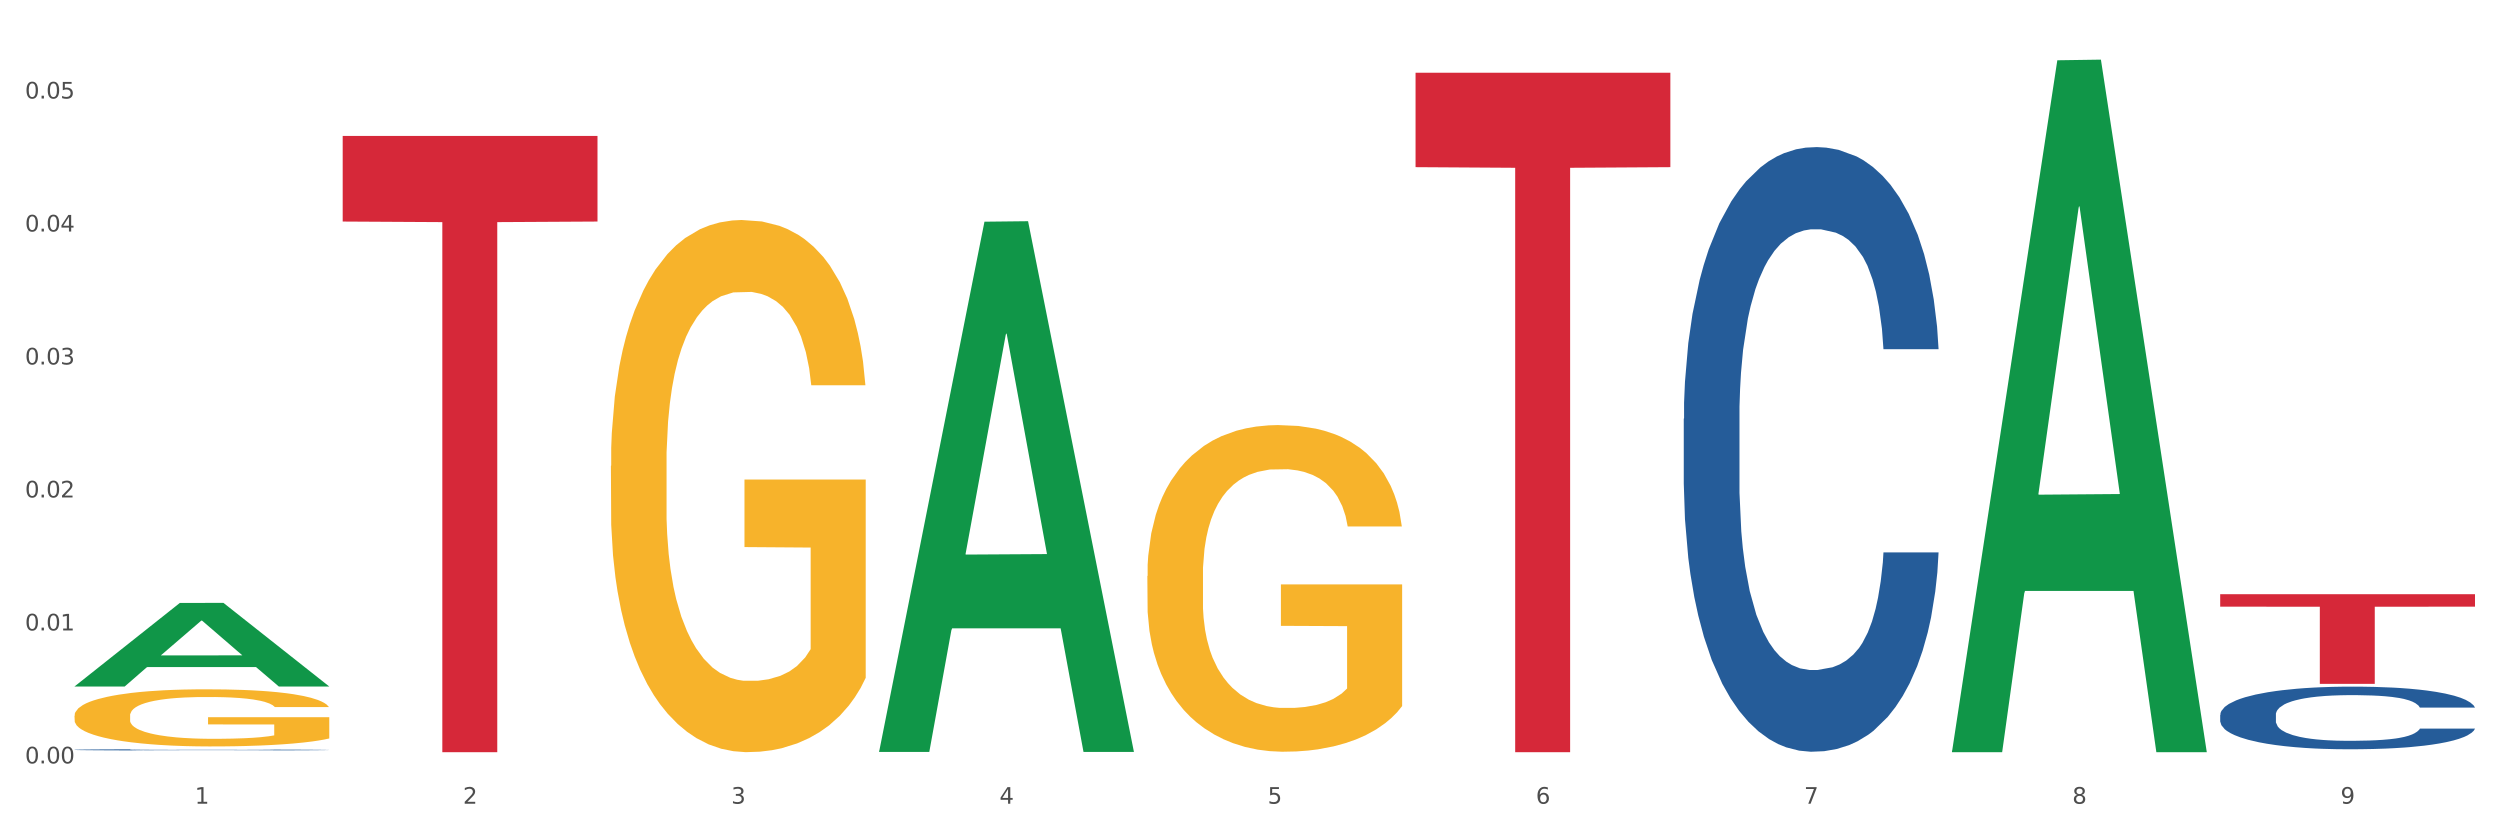
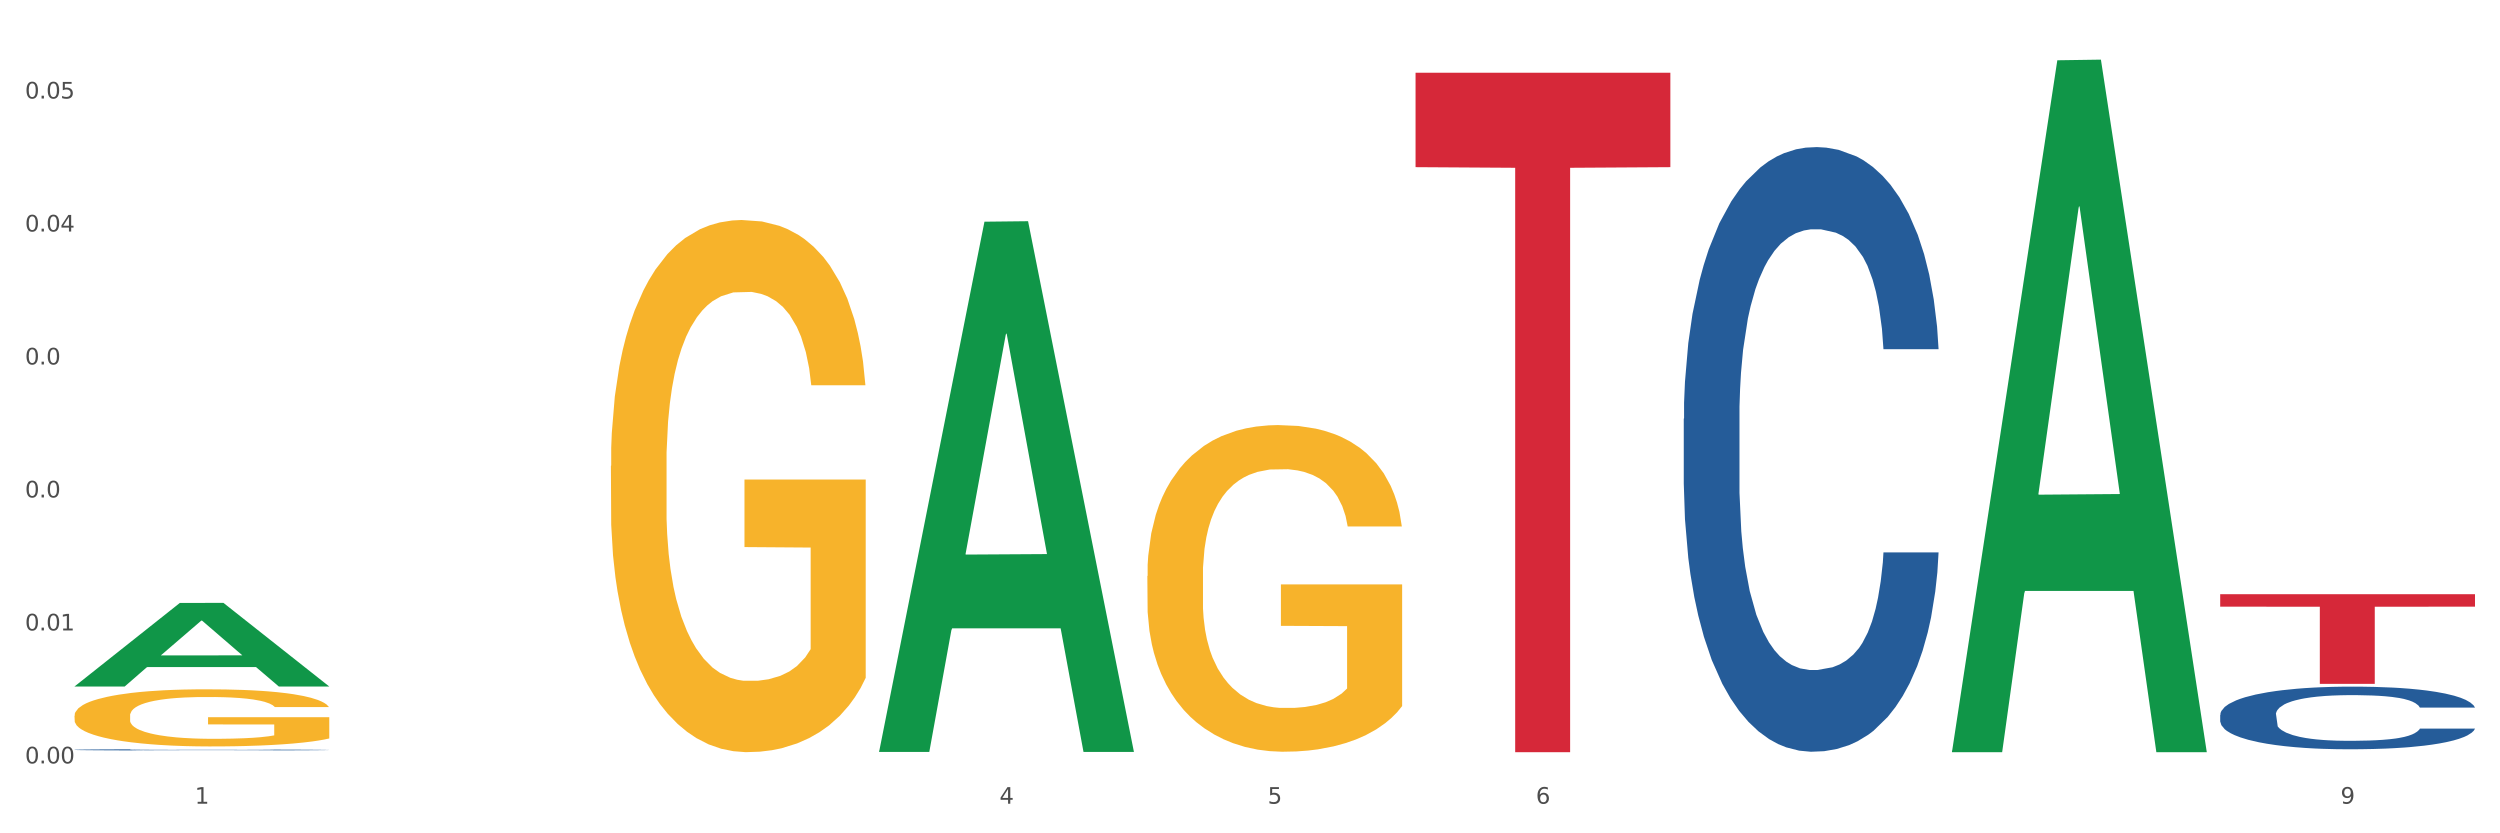
<svg xmlns="http://www.w3.org/2000/svg" xmlns:xlink="http://www.w3.org/1999/xlink" width="1080pt" height="360pt" viewBox="0 0 1080 360" version="1.1">
  <rect x="0" y="0" width="1080" height="360" fill="#333333" stroke="none" />
  <defs>
    <style type="text/css">*{stroke-linejoin: round; stroke-linecap: butt}</style>
  </defs>
  <g id="figure_1">
    <g id="patch_1">
      <path d="M 0 360  L 1080 360  L 1080 0  L 0 0  z " style="fill: #ffffff; stroke: #ffffff; stroke-linejoin: miter" />
    </g>
    <g id="axes_1">
      <g id="matplotlib.axis_1">
        <g id="xtick_1">
          <g id="text_1">
            <g style="fill: #4d4d4d" transform="translate(84.159 347.204) scale(0.096 -0.096)">
              <defs>
                <path id="DejaVuSans-31" d="M 794 531  L 1825 531  L 1825 4091  L 703 3866  L 703 4441  L 1819 4666  L 2450 4666  L 2450 531  L 3481 531  L 3481 0  L 794 0  L 794 531  z " transform="scale(0.016)" />
              </defs>
              <use xlink:href="#DejaVuSans-31" />
            </g>
          </g>
        </g>
        <g id="xtick_2">
          <g id="text_2">
            <g style="fill: #4d4d4d" transform="translate(200.027 347.204) scale(0.096 -0.096)">
              <defs>
-                 <path id="DejaVuSans-32" d="M 1228 531  L 3431 531  L 3431 0  L 469 0  L 469 531  Q 828 903 1448 1529  Q 2069 2156 2228 2338  Q 2531 2678 2651 2914  Q 2772 3150 2772 3378  Q 2772 3750 2511 3984  Q 2250 4219 1831 4219  Q 1534 4219 1204 4116  Q 875 4013 500 3803  L 500 4441  Q 881 4594 1212 4672  Q 1544 4750 1819 4750  Q 2544 4750 2975 4387  Q 3406 4025 3406 3419  Q 3406 3131 3298 2873  Q 3191 2616 2906 2266  Q 2828 2175 2409 1742  Q 1991 1309 1228 531  z " transform="scale(0.016)" />
-               </defs>
+                 </defs>
              <use xlink:href="#DejaVuSans-32" />
            </g>
          </g>
        </g>
        <g id="xtick_3">
          <g id="text_3">
            <g style="fill: #4d4d4d" transform="translate(315.896 347.204) scale(0.096 -0.096)">
              <defs>
-                 <path id="DejaVuSans-33" d="M 2597 2516  Q 3050 2419 3304 2112  Q 3559 1806 3559 1356  Q 3559 666 3084 287  Q 2609 -91 1734 -91  Q 1441 -91 1130 -33  Q 819 25 488 141  L 488 750  Q 750 597 1062 519  Q 1375 441 1716 441  Q 2309 441 2620 675  Q 2931 909 2931 1356  Q 2931 1769 2642 2001  Q 2353 2234 1838 2234  L 1294 2234  L 1294 2753  L 1863 2753  Q 2328 2753 2575 2939  Q 2822 3125 2822 3475  Q 2822 3834 2567 4026  Q 2313 4219 1838 4219  Q 1578 4219 1281 4162  Q 984 4106 628 3988  L 628 4550  Q 988 4650 1302 4700  Q 1616 4750 1894 4750  Q 2613 4750 3031 4423  Q 3450 4097 3450 3541  Q 3450 3153 3228 2886  Q 3006 2619 2597 2516  z " transform="scale(0.016)" />
-               </defs>
+                 </defs>
              <use xlink:href="#DejaVuSans-33" />
            </g>
          </g>
        </g>
        <g id="xtick_4">
          <g id="text_4">
            <g style="fill: #4d4d4d" transform="translate(431.765 347.204) scale(0.096 -0.096)">
              <defs>
                <path id="DejaVuSans-34" d="M 2419 4116  L 825 1625  L 2419 1625  L 2419 4116  z M 2253 4666  L 3047 4666  L 3047 1625  L 3713 1625  L 3713 1100  L 3047 1100  L 3047 0  L 2419 0  L 2419 1100  L 313 1100  L 313 1709  L 2253 4666  z " transform="scale(0.016)" />
              </defs>
              <use xlink:href="#DejaVuSans-34" />
            </g>
          </g>
        </g>
        <g id="xtick_5">
          <g id="text_5">
            <g style="fill: #4d4d4d" transform="translate(547.634 347.204) scale(0.096 -0.096)">
              <defs>
                <path id="DejaVuSans-35" d="M 691 4666  L 3169 4666  L 3169 4134  L 1269 4134  L 1269 2991  Q 1406 3038 1543 3061  Q 1681 3084 1819 3084  Q 2600 3084 3056 2656  Q 3513 2228 3513 1497  Q 3513 744 3044 326  Q 2575 -91 1722 -91  Q 1428 -91 1123 -41  Q 819 9 494 109  L 494 744  Q 775 591 1075 516  Q 1375 441 1709 441  Q 2250 441 2565 725  Q 2881 1009 2881 1497  Q 2881 1984 2565 2268  Q 2250 2553 1709 2553  Q 1456 2553 1204 2497  Q 953 2441 691 2322  L 691 4666  z " transform="scale(0.016)" />
              </defs>
              <use xlink:href="#DejaVuSans-35" />
            </g>
          </g>
        </g>
        <g id="xtick_6">
          <g id="text_6">
            <g style="fill: #4d4d4d" transform="translate(663.502 347.204) scale(0.096 -0.096)">
              <defs>
                <path id="DejaVuSans-36" d="M 2113 2584  Q 1688 2584 1439 2293  Q 1191 2003 1191 1497  Q 1191 994 1439 701  Q 1688 409 2113 409  Q 2538 409 2786 701  Q 3034 994 3034 1497  Q 3034 2003 2786 2293  Q 2538 2584 2113 2584  z M 3366 4563  L 3366 3988  Q 3128 4100 2886 4159  Q 2644 4219 2406 4219  Q 1781 4219 1451 3797  Q 1122 3375 1075 2522  Q 1259 2794 1537 2939  Q 1816 3084 2150 3084  Q 2853 3084 3261 2657  Q 3669 2231 3669 1497  Q 3669 778 3244 343  Q 2819 -91 2113 -91  Q 1303 -91 875 529  Q 447 1150 447 2328  Q 447 3434 972 4092  Q 1497 4750 2381 4750  Q 2619 4750 2861 4703  Q 3103 4656 3366 4563  z " transform="scale(0.016)" />
              </defs>
              <use xlink:href="#DejaVuSans-36" />
            </g>
          </g>
        </g>
        <g id="xtick_7">
          <g id="text_7">
            <g style="fill: #4d4d4d" transform="translate(779.371 347.204) scale(0.096 -0.096)">
              <defs>
-                 <path id="DejaVuSans-37" d="M 525 4666  L 3525 4666  L 3525 4397  L 1831 0  L 1172 0  L 2766 4134  L 525 4134  L 525 4666  z " transform="scale(0.016)" />
-               </defs>
+                 </defs>
              <use xlink:href="#DejaVuSans-37" />
            </g>
          </g>
        </g>
        <g id="xtick_8">
          <g id="text_8">
            <g style="fill: #4d4d4d" transform="translate(895.24 347.204) scale(0.096 -0.096)">
              <defs>
-                 <path id="DejaVuSans-38" d="M 2034 2216  Q 1584 2216 1326 1975  Q 1069 1734 1069 1313  Q 1069 891 1326 650  Q 1584 409 2034 409  Q 2484 409 2743 651  Q 3003 894 3003 1313  Q 3003 1734 2745 1975  Q 2488 2216 2034 2216  z M 1403 2484  Q 997 2584 770 2862  Q 544 3141 544 3541  Q 544 4100 942 4425  Q 1341 4750 2034 4750  Q 2731 4750 3128 4425  Q 3525 4100 3525 3541  Q 3525 3141 3298 2862  Q 3072 2584 2669 2484  Q 3125 2378 3379 2068  Q 3634 1759 3634 1313  Q 3634 634 3220 271  Q 2806 -91 2034 -91  Q 1263 -91 848 271  Q 434 634 434 1313  Q 434 1759 690 2068  Q 947 2378 1403 2484  z M 1172 3481  Q 1172 3119 1398 2916  Q 1625 2713 2034 2713  Q 2441 2713 2670 2916  Q 2900 3119 2900 3481  Q 2900 3844 2670 4047  Q 2441 4250 2034 4250  Q 1625 4250 1398 4047  Q 1172 3844 1172 3481  z " transform="scale(0.016)" />
-               </defs>
+                 </defs>
              <use xlink:href="#DejaVuSans-38" />
            </g>
          </g>
        </g>
        <g id="xtick_9">
          <g id="text_9">
            <g style="fill: #4d4d4d" transform="translate(1011.108 347.204) scale(0.096 -0.096)">
              <defs>
                <path id="DejaVuSans-39" d="M 703 97  L 703 672  Q 941 559 1184 500  Q 1428 441 1663 441  Q 2288 441 2617 861  Q 2947 1281 2994 2138  Q 2813 1869 2534 1725  Q 2256 1581 1919 1581  Q 1219 1581 811 2004  Q 403 2428 403 3163  Q 403 3881 828 4315  Q 1253 4750 1959 4750  Q 2769 4750 3195 4129  Q 3622 3509 3622 2328  Q 3622 1225 3098 567  Q 2575 -91 1691 -91  Q 1453 -91 1209 -44  Q 966 3 703 97  z M 1959 2075  Q 2384 2075 2632 2365  Q 2881 2656 2881 3163  Q 2881 3666 2632 3958  Q 2384 4250 1959 4250  Q 1534 4250 1286 3958  Q 1038 3666 1038 3163  Q 1038 2656 1286 2365  Q 1534 2075 1959 2075  z " transform="scale(0.016)" />
              </defs>
              <use xlink:href="#DejaVuSans-39" />
            </g>
          </g>
        </g>
        <g id="xtick_10" />
        <g id="xtick_11" />
        <g id="xtick_12" />
        <g id="xtick_13" />
        <g id="xtick_14" />
        <g id="xtick_15" />
        <g id="xtick_16" />
        <g id="xtick_17" />
      </g>
      <g id="matplotlib.axis_2">
        <g id="ytick_1">
          <g id="text_10">
            <g style="fill: #4d4d4d" transform="translate(10.8 329.798) scale(0.096 -0.096)">
              <defs>
                <path id="DejaVuSans-30" d="M 2034 4250  Q 1547 4250 1301 3770  Q 1056 3291 1056 2328  Q 1056 1369 1301 889  Q 1547 409 2034 409  Q 2525 409 2770 889  Q 3016 1369 3016 2328  Q 3016 3291 2770 3770  Q 2525 4250 2034 4250  z M 2034 4750  Q 2819 4750 3233 4129  Q 3647 3509 3647 2328  Q 3647 1150 3233 529  Q 2819 -91 2034 -91  Q 1250 -91 836 529  Q 422 1150 422 2328  Q 422 3509 836 4129  Q 1250 4750 2034 4750  z " transform="scale(0.016)" />
                <path id="DejaVuSans-2e" d="M 684 794  L 1344 794  L 1344 0  L 684 0  L 684 794  z " transform="scale(0.016)" />
              </defs>
              <use xlink:href="#DejaVuSans-30" />
              <use xlink:href="#DejaVuSans-2e" transform="translate(63.623 0)" />
              <use xlink:href="#DejaVuSans-30" transform="translate(95.41 0)" />
              <use xlink:href="#DejaVuSans-30" transform="translate(159.033 0)" />
            </g>
          </g>
        </g>
        <g id="ytick_2">
          <g id="text_11">
            <g style="fill: #4d4d4d" transform="translate(10.8 272.351) scale(0.096 -0.096)">
              <use xlink:href="#DejaVuSans-30" />
              <use xlink:href="#DejaVuSans-2e" transform="translate(63.623 0)" />
              <use xlink:href="#DejaVuSans-30" transform="translate(95.41 0)" />
              <use xlink:href="#DejaVuSans-31" transform="translate(159.033 0)" />
            </g>
          </g>
        </g>
        <g id="ytick_3">
          <g id="text_12">
            <g style="fill: #4d4d4d" transform="translate(10.8 214.904) scale(0.096 -0.096)">
              <use xlink:href="#DejaVuSans-30" />
              <use xlink:href="#DejaVuSans-2e" transform="translate(63.623 0)" />
              <use xlink:href="#DejaVuSans-30" transform="translate(95.41 0)" />
              <use xlink:href="#DejaVuSans-32" transform="translate(159.033 0)" />
            </g>
          </g>
        </g>
        <g id="ytick_4">
          <g id="text_13">
            <g style="fill: #4d4d4d" transform="translate(10.8 157.457) scale(0.096 -0.096)">
              <use xlink:href="#DejaVuSans-30" />
              <use xlink:href="#DejaVuSans-2e" transform="translate(63.623 0)" />
              <use xlink:href="#DejaVuSans-30" transform="translate(95.41 0)" />
              <use xlink:href="#DejaVuSans-33" transform="translate(159.033 0)" />
            </g>
          </g>
        </g>
        <g id="ytick_5">
          <g id="text_14">
            <g style="fill: #4d4d4d" transform="translate(10.8 100.01) scale(0.096 -0.096)">
              <use xlink:href="#DejaVuSans-30" />
              <use xlink:href="#DejaVuSans-2e" transform="translate(63.623 0)" />
              <use xlink:href="#DejaVuSans-30" transform="translate(95.41 0)" />
              <use xlink:href="#DejaVuSans-34" transform="translate(159.033 0)" />
            </g>
          </g>
        </g>
        <g id="ytick_6">
          <g id="text_15">
            <g style="fill: #4d4d4d" transform="translate(10.8 42.563) scale(0.096 -0.096)">
              <use xlink:href="#DejaVuSans-30" />
              <use xlink:href="#DejaVuSans-2e" transform="translate(63.623 0)" />
              <use xlink:href="#DejaVuSans-30" transform="translate(95.41 0)" />
              <use xlink:href="#DejaVuSans-35" transform="translate(159.033 0)" />
            </g>
          </g>
        </g>
        <g id="ytick_7" />
        <g id="ytick_8" />
        <g id="ytick_9" />
        <g id="ytick_10" />
        <g id="ytick_11" />
      </g>
      <g id="PolyCollection_1">
        <path d="M 32.175 296.513  L 32.288 296.479  L 77.68 260.472  L 96.518 260.438  L 142.25 296.581  L 120.462 296.581  L 110.589 288.164  L 63.722 288.164  L 63.382 288.3  L 53.85 296.581  L 32.175 296.581  L 32.175 296.513  L 69.623 283.142  L 104.689 283.108  L 87.326 268.142  L 87.099 268.074  L 86.872 268.176  L 69.51 283.108  L 69.623 283.142  L 32.175 296.513  z " clip-path="url(#p7f1cf978dc)" style="fill: #109648" />
-         <path d="M 959.125 308.786  L 959.255 308.761  L 959.255 308.069  L 959.645 307.13  L 961.076 305.4  L 962.898 304.09  L 966.021 302.557  L 967.712 301.915  L 969.924 301.198  L 974.478 300.037  L 979.683 299.048  L 983.326 298.504  L 986.058 298.158  L 992.173 297.54  L 995.686 297.268  L 999.33 297.046  L 1002.452 296.898  L 1007.657 296.725  L 1011.82 296.651  L 1016.635 296.626  L 1020.668 296.651  L 1026.003 296.749  L 1033.809 297.046  L 1036.802 297.219  L 1040.835 297.516  L 1044.999 297.911  L 1048.382 298.306  L 1052.285 298.875  L 1056.319 299.616  L 1060.222 300.556  L 1062.955 301.421  L 1065.167 302.335  L 1067.118 303.447  L 1068.549 304.658  L 1069.2 305.672  L 1045.389 305.672  L 1044.739 304.757  L 1043.438 303.769  L 1042.137 303.101  L 1040.705 302.557  L 1038.493 301.94  L 1036.542 301.544  L 1033.289 301.075  L 1030.296 300.778  L 1027.824 300.605  L 1024.832 300.457  L 1018.456 300.308  L 1013.902 300.308  L 1011.04 300.358  L 1007.527 300.481  L 1004.534 300.654  L 1001.021 300.951  L 998.289 301.272  L 995.556 301.692  L 993.995 301.989  L 991.653 302.533  L 990.092 302.978  L 988.01 303.744  L 986.839 304.288  L 984.757 305.696  L 983.846 306.734  L 983.456 307.451  L 983.196 308.242  L 983.196 312.098  L 983.976 313.828  L 984.627 314.569  L 985.668 315.409  L 987.619 316.497  L 990.482 317.56  L 993.474 318.326  L 995.947 318.795  L 998.289 319.141  L 1000.631 319.413  L 1003.493 319.66  L 1005.835 319.809  L 1009.348 319.957  L 1013.512 320.031  L 1016.765 320.031  L 1023.4 319.907  L 1026.393 319.784  L 1029.255 319.611  L 1032.378 319.339  L 1034.85 319.042  L 1036.282 318.82  L 1038.624 318.35  L 1040.445 317.856  L 1042.006 317.288  L 1043.047 316.793  L 1044.218 316.052  L 1045.129 315.212  L 1045.389 314.767  L 1069.2 314.767  L 1068.68 315.656  L 1067.769 316.522  L 1065.947 317.683  L 1064.516 318.35  L 1062.304 319.166  L 1059.962 319.858  L 1056.709 320.624  L 1053.717 321.193  L 1050.594 321.687  L 1047.211 322.132  L 1041.096 322.75  L 1038.884 322.923  L 1034.2 323.219  L 1030.557 323.392  L 1025.222 323.565  L 1019.757 323.664  L 1014.032 323.689  L 1008.958 323.639  L 1003.363 323.491  L 999.85 323.343  L 995.947 323.12  L 991.393 322.774  L 987.099 322.354  L 983.065 321.86  L 979.292 321.292  L 975.779 320.649  L 971.225 319.586  L 967.842 318.548  L 965.37 317.584  L 963.679 316.769  L 961.987 315.731  L 961.076 315.014  L 959.645 313.284  L 959.125 311.677  L 959.125 308.786  z " clip-path="url(#p7f1cf978dc)" style="fill: #255c99" />
+         <path d="M 959.125 308.786  L 959.255 308.761  L 959.255 308.069  L 959.645 307.13  L 961.076 305.4  L 962.898 304.09  L 966.021 302.557  L 967.712 301.915  L 969.924 301.198  L 974.478 300.037  L 979.683 299.048  L 983.326 298.504  L 986.058 298.158  L 992.173 297.54  L 995.686 297.268  L 999.33 297.046  L 1002.452 296.898  L 1007.657 296.725  L 1011.82 296.651  L 1016.635 296.626  L 1020.668 296.651  L 1026.003 296.749  L 1033.809 297.046  L 1036.802 297.219  L 1040.835 297.516  L 1044.999 297.911  L 1048.382 298.306  L 1052.285 298.875  L 1056.319 299.616  L 1060.222 300.556  L 1062.955 301.421  L 1065.167 302.335  L 1067.118 303.447  L 1068.549 304.658  L 1069.2 305.672  L 1045.389 305.672  L 1044.739 304.757  L 1043.438 303.769  L 1042.137 303.101  L 1040.705 302.557  L 1038.493 301.94  L 1036.542 301.544  L 1033.289 301.075  L 1030.296 300.778  L 1027.824 300.605  L 1024.832 300.457  L 1018.456 300.308  L 1013.902 300.308  L 1011.04 300.358  L 1007.527 300.481  L 1004.534 300.654  L 1001.021 300.951  L 998.289 301.272  L 995.556 301.692  L 993.995 301.989  L 991.653 302.533  L 990.092 302.978  L 988.01 303.744  L 986.839 304.288  L 984.757 305.696  L 983.846 306.734  L 983.456 307.451  L 983.196 308.242  L 983.976 313.828  L 984.627 314.569  L 985.668 315.409  L 987.619 316.497  L 990.482 317.56  L 993.474 318.326  L 995.947 318.795  L 998.289 319.141  L 1000.631 319.413  L 1003.493 319.66  L 1005.835 319.809  L 1009.348 319.957  L 1013.512 320.031  L 1016.765 320.031  L 1023.4 319.907  L 1026.393 319.784  L 1029.255 319.611  L 1032.378 319.339  L 1034.85 319.042  L 1036.282 318.82  L 1038.624 318.35  L 1040.445 317.856  L 1042.006 317.288  L 1043.047 316.793  L 1044.218 316.052  L 1045.129 315.212  L 1045.389 314.767  L 1069.2 314.767  L 1068.68 315.656  L 1067.769 316.522  L 1065.947 317.683  L 1064.516 318.35  L 1062.304 319.166  L 1059.962 319.858  L 1056.709 320.624  L 1053.717 321.193  L 1050.594 321.687  L 1047.211 322.132  L 1041.096 322.75  L 1038.884 322.923  L 1034.2 323.219  L 1030.557 323.392  L 1025.222 323.565  L 1019.757 323.664  L 1014.032 323.689  L 1008.958 323.639  L 1003.363 323.491  L 999.85 323.343  L 995.947 323.12  L 991.393 322.774  L 987.099 322.354  L 983.065 321.86  L 979.292 321.292  L 975.779 320.649  L 971.225 319.586  L 967.842 318.548  L 965.37 317.584  L 963.679 316.769  L 961.987 315.731  L 961.076 315.014  L 959.645 313.284  L 959.125 311.677  L 959.125 308.786  z " clip-path="url(#p7f1cf978dc)" style="fill: #255c99" />
        <path d="M 727.387 180.908  L 727.517 180.67  L 727.517 173.99  L 727.908 164.925  L 729.339 148.227  L 731.161 135.583  L 734.283 120.793  L 735.975 114.59  L 738.187 107.672  L 742.741 96.46  L 747.945 86.918  L 751.588 81.67  L 754.321 78.33  L 760.436 72.366  L 763.949 69.742  L 767.592 67.595  L 770.715 66.164  L 775.919 64.494  L 780.083 63.778  L 784.897 63.54  L 788.931 63.778  L 794.265 64.733  L 802.072 67.595  L 805.065 69.265  L 809.098 72.128  L 813.262 75.945  L 816.645 79.762  L 820.548 85.248  L 824.581 92.405  L 828.485 101.47  L 831.217 109.819  L 833.429 118.646  L 835.381 129.381  L 836.812 141.07  L 837.463 150.851  L 813.652 150.851  L 813.001 142.024  L 811.7 132.482  L 810.399 126.041  L 808.968 120.793  L 806.756 114.829  L 804.804 111.012  L 801.551 106.48  L 798.559 103.617  L 796.087 101.947  L 793.094 100.516  L 786.719 99.084  L 782.165 99.084  L 779.302 99.562  L 775.789 100.754  L 772.797 102.424  L 769.284 105.287  L 766.551 108.388  L 763.819 112.443  L 762.257 115.306  L 759.915 120.554  L 758.354 124.848  L 756.272 132.243  L 755.101 137.492  L 753.019 151.089  L 752.109 161.108  L 751.718 168.027  L 751.458 175.66  L 751.458 212.875  L 752.239 229.574  L 752.889 236.73  L 753.93 244.841  L 755.882 255.337  L 758.744 265.595  L 761.737 272.99  L 764.209 277.523  L 766.551 280.863  L 768.893 283.487  L 771.756 285.872  L 774.098 287.304  L 777.611 288.735  L 781.774 289.451  L 785.027 289.451  L 791.663 288.258  L 794.656 287.065  L 797.518 285.395  L 800.641 282.771  L 803.113 279.908  L 804.544 277.761  L 806.886 273.229  L 808.708 268.458  L 810.269 262.971  L 811.31 258.2  L 812.481 251.043  L 813.392 242.933  L 813.652 238.639  L 837.463 238.639  L 836.942 247.227  L 836.031 255.576  L 834.21 266.788  L 832.779 273.229  L 830.567 281.101  L 828.225 287.781  L 824.972 295.176  L 821.979 300.663  L 818.856 305.434  L 815.474 309.728  L 809.358 315.692  L 807.146 317.361  L 802.462 320.224  L 798.819 321.894  L 793.485 323.564  L 788.02 324.518  L 782.295 324.757  L 777.22 324.279  L 771.626 322.848  L 768.113 321.417  L 764.209 319.27  L 759.655 315.93  L 755.362 311.875  L 751.328 307.104  L 747.555 301.617  L 744.042 295.414  L 739.488 285.157  L 736.105 275.137  L 733.633 265.834  L 731.941 257.961  L 730.25 247.942  L 729.339 241.024  L 727.908 224.325  L 727.387 208.819  L 727.387 180.908  z " clip-path="url(#p7f1cf978dc)" style="fill: #255c99" />
        <path d="M 32.175 323.909  L 32.305 323.909  L 32.305 323.895  L 32.695 323.876  L 34.127 323.841  L 35.948 323.815  L 39.071 323.784  L 40.762 323.771  L 42.974 323.756  L 47.528 323.733  L 52.733 323.713  L 56.376 323.702  L 59.108 323.695  L 65.224 323.682  L 68.737 323.677  L 72.38 323.672  L 75.503 323.669  L 80.707 323.666  L 84.871 323.664  L 89.685 323.664  L 93.718 323.664  L 99.053 323.666  L 106.86 323.672  L 109.852 323.676  L 113.886 323.682  L 118.049 323.69  L 121.432 323.698  L 125.336 323.709  L 129.369 323.724  L 133.273 323.743  L 136.005 323.761  L 138.217 323.779  L 140.168 323.802  L 141.6 323.826  L 142.25 323.846  L 118.44 323.846  L 117.789 323.828  L 116.488 323.808  L 115.187 323.795  L 113.756 323.784  L 111.544 323.771  L 109.592 323.763  L 106.339 323.754  L 103.347 323.748  L 100.874 323.744  L 97.882 323.741  L 91.506 323.738  L 86.952 323.738  L 84.09 323.739  L 80.577 323.742  L 77.584 323.745  L 74.071 323.751  L 71.339 323.758  L 68.607 323.766  L 67.045 323.772  L 64.703 323.783  L 63.142 323.792  L 61.06 323.808  L 59.889 323.818  L 57.807 323.847  L 56.896 323.868  L 56.506 323.882  L 56.246 323.898  L 56.246 323.976  L 57.027 324.011  L 57.677 324.026  L 58.718 324.043  L 60.67 324.065  L 63.532 324.086  L 66.525 324.102  L 68.997 324.111  L 71.339 324.118  L 73.681 324.124  L 76.543 324.129  L 78.885 324.132  L 82.398 324.135  L 86.562 324.136  L 89.815 324.136  L 96.451 324.134  L 99.443 324.131  L 102.306 324.128  L 105.428 324.122  L 107.901 324.116  L 109.332 324.112  L 111.674 324.102  L 113.495 324.092  L 115.057 324.081  L 116.098 324.071  L 117.269 324.056  L 118.179 324.039  L 118.44 324.03  L 142.25 324.03  L 141.73 324.048  L 140.819 324.065  L 138.997 324.089  L 137.566 324.102  L 135.354 324.119  L 133.012 324.133  L 129.759 324.148  L 126.767 324.16  L 123.644 324.17  L 120.261 324.179  L 114.146 324.191  L 111.934 324.195  L 107.25 324.201  L 103.607 324.204  L 98.272 324.208  L 92.807 324.21  L 87.083 324.21  L 82.008 324.209  L 76.413 324.206  L 72.9 324.203  L 68.997 324.199  L 64.443 324.192  L 60.149 324.183  L 56.116 324.173  L 52.342 324.162  L 48.829 324.149  L 44.275 324.127  L 40.893 324.106  L 38.42 324.087  L 36.729 324.07  L 35.037 324.049  L 34.127 324.035  L 32.695 324  L 32.175 323.968  L 32.175 323.909  z " clip-path="url(#p7f1cf978dc)" style="fill: #255c99" />
        <path d="M 32.175 309.187  L 32.305 309.164  L 32.305 308.353  L 32.565 307.654  L 33.864 305.964  L 35.814 304.566  L 37.243 303.823  L 38.673 303.214  L 40.362 302.606  L 42.442 301.974  L 46.211 301.05  L 48.55 300.577  L 51.409 300.081  L 56.607 299.36  L 60.376 298.954  L 64.275 298.616  L 70.643 298.21  L 74.802 298.03  L 79.22 297.895  L 84.548 297.805  L 88.577 297.782  L 97.414 297.85  L 104.952 298.053  L 108.591 298.21  L 113.269 298.481  L 115.739 298.661  L 119.767 299.022  L 123.926 299.495  L 126.785 299.901  L 131.074 300.667  L 134.323 301.434  L 137.312 302.38  L 138.871 303.034  L 140.041 303.642  L 141.081 304.341  L 142.12 305.445  L 118.728 305.445  L 117.818 304.657  L 116.388 303.913  L 114.309 303.192  L 112.49 302.741  L 109.371 302.177  L 106.512 301.817  L 103.522 301.546  L 99.884 301.321  L 97.025 301.208  L 92.996 301.118  L 85.068 301.141  L 79.74 301.321  L 76.101 301.546  L 73.762 301.749  L 71.683 301.974  L 69.343 302.29  L 66.614 302.763  L 64.665 303.192  L 62.715 303.732  L 61.156 304.273  L 59.726 304.905  L 58.557 305.581  L 57.647 306.279  L 56.867 307.136  L 56.217 308.556  L 56.217 311.644  L 56.477 312.342  L 57.127 313.266  L 57.907 313.965  L 59.206 314.799  L 60.376 315.363  L 62.585 316.174  L 65.055 316.85  L 67.004 317.278  L 68.953 317.639  L 72.332 318.135  L 76.101 318.541  L 79.35 318.788  L 83.769 319.014  L 86.758 319.104  L 89.357 319.149  L 95.725 319.149  L 100.274 319.081  L 105.342 318.924  L 109.241 318.721  L 112.49 318.473  L 116.129 318.067  L 118.468 317.684  L 118.468 312.973  L 89.877 312.951  L 89.877 309.818  L 142.25 309.818  L 142.25 319.014  L 140.041 319.487  L 137.572 319.915  L 134.973 320.299  L 131.074 320.772  L 126.395 321.223  L 122.237 321.538  L 117.818 321.809  L 112.62 322.057  L 105.862 322.282  L 101.703 322.372  L 96.505 322.44  L 90.397 322.462  L 85.068 322.417  L 79.87 322.305  L 74.412 322.102  L 69.083 321.809  L 65.055 321.516  L 61.026 321.155  L 56.737 320.682  L 53.358 320.231  L 50.759 319.825  L 47.9 319.307  L 44.781 318.631  L 42.442 318.022  L 40.362 317.391  L 38.153 316.58  L 36.594 315.881  L 35.034 315.002  L 34.124 314.348  L 33.085 313.334  L 32.305 311.914  L 32.175 309.187  z " clip-path="url(#p7f1cf978dc)" style="fill: #f7b32b" />
        <path d="M 495.65 248.84  L 495.78 248.711  L 495.78 244.071  L 496.04 240.076  L 497.339 230.41  L 499.289 222.419  L 500.718 218.166  L 502.148 214.686  L 503.837 211.206  L 505.917 207.598  L 509.685 202.313  L 512.025 199.607  L 514.884 196.772  L 520.082 192.647  L 523.851 190.327  L 527.75 188.394  L 534.118 186.074  L 538.276 185.043  L 542.695 184.27  L 548.023 183.755  L 552.052 183.626  L 560.889 184.012  L 568.427 185.172  L 572.066 186.074  L 576.744 187.621  L 579.214 188.652  L 583.242 190.714  L 587.401 193.421  L 590.26 195.74  L 594.549 200.122  L 597.798 204.504  L 600.787 209.917  L 602.346 213.655  L 603.516 217.135  L 604.556 221.13  L 605.595 227.445  L 582.203 227.445  L 581.293 222.934  L 579.863 218.681  L 577.784 214.557  L 575.965 211.98  L 572.846 208.757  L 569.986 206.695  L 566.997 205.149  L 563.359 203.86  L 560.499 203.216  L 556.471 202.7  L 548.543 202.829  L 543.215 203.86  L 539.576 205.149  L 537.237 206.309  L 535.157 207.598  L 532.818 209.402  L 530.089 212.108  L 528.14 214.557  L 526.19 217.65  L 524.631 220.743  L 523.201 224.352  L 522.032 228.219  L 521.122 232.214  L 520.342 237.111  L 519.692 245.231  L 519.692 262.888  L 519.952 266.883  L 520.602 272.167  L 521.382 276.162  L 522.681 280.931  L 523.851 284.153  L 526.06 288.793  L 528.529 292.659  L 530.479 295.108  L 532.428 297.17  L 535.807 300.005  L 539.576 302.325  L 542.825 303.743  L 547.244 305.032  L 550.233 305.547  L 552.832 305.805  L 559.2 305.805  L 563.748 305.419  L 568.817 304.516  L 572.716 303.356  L 575.965 301.939  L 579.603 299.619  L 581.943 297.428  L 581.943 270.492  L 553.352 270.363  L 553.352 252.448  L 605.725 252.448  L 605.725 305.032  L 603.516 307.738  L 601.047 310.187  L 598.447 312.378  L 594.549 315.085  L 589.87 317.662  L 585.711 319.467  L 581.293 321.013  L 576.094 322.431  L 569.337 323.72  L 565.178 324.235  L 559.98 324.622  L 553.871 324.751  L 548.543 324.493  L 543.345 323.849  L 537.887 322.689  L 532.558 321.013  L 528.529 319.338  L 524.501 317.276  L 520.212 314.569  L 516.833 311.991  L 514.234 309.672  L 511.375 306.707  L 508.256 302.841  L 505.917 299.361  L 503.837 295.752  L 501.628 291.113  L 500.068 287.117  L 498.509 282.091  L 497.599 278.353  L 496.56 272.554  L 495.78 264.434  L 495.65 248.84  z " clip-path="url(#p7f1cf978dc)" style="fill: #f7b32b" />
-         <path d="M 148.044 58.709  L 258.119 58.709  L 258.119 95.708  L 214.819 95.958  L 214.819 324.95  L 191.083 324.95  L 191.083 95.958  L 148.044 95.708  L 148.044 58.959  L 148.044 58.709  z " clip-path="url(#p7f1cf978dc)" style="fill: #d62839" />
        <path d="M 959.125 256.695  L 1069.2 256.695  L 1069.2 262.077  L 1025.9 262.114  L 1025.9 295.424  L 1002.164 295.424  L 1002.164 262.114  L 959.125 262.077  L 959.125 256.732  L 959.125 256.695  z " clip-path="url(#p7f1cf978dc)" style="fill: #d62839" />
        <path d="M 263.912 201.273  L 264.042 201.063  L 264.042 193.505  L 264.302 186.996  L 265.602 171.25  L 267.551 158.232  L 268.981 151.304  L 270.41 145.635  L 272.1 139.966  L 274.179 134.088  L 277.948 125.479  L 280.287 121.07  L 283.146 116.451  L 288.345 109.733  L 292.114 105.953  L 296.012 102.804  L 302.38 99.025  L 306.539 97.345  L 310.958 96.086  L 316.286 95.246  L 320.315 95.036  L 329.152 95.666  L 336.689 97.555  L 340.328 99.025  L 345.007 101.544  L 347.476 103.224  L 351.505 106.583  L 355.663 110.992  L 358.523 114.772  L 362.811 121.91  L 366.06 129.049  L 369.049 137.867  L 370.609 143.955  L 371.778 149.624  L 372.818 156.133  L 373.858 166.421  L 350.465 166.421  L 349.555 159.072  L 348.126 152.144  L 346.047 145.425  L 344.227 141.226  L 341.108 135.977  L 338.249 132.618  L 335.26 130.098  L 331.621 127.999  L 328.762 126.949  L 324.733 126.109  L 316.806 126.319  L 311.477 127.999  L 307.839 130.098  L 305.499 131.988  L 303.42 134.088  L 301.081 137.027  L 298.352 141.436  L 296.402 145.425  L 294.453 150.464  L 292.893 155.503  L 291.464 161.382  L 290.294 167.68  L 289.384 174.189  L 288.605 182.167  L 287.955 195.395  L 287.955 224.158  L 288.215 230.667  L 288.865 239.275  L 289.644 245.784  L 290.944 253.552  L 292.114 258.801  L 294.323 266.36  L 296.792 272.658  L 298.741 276.647  L 300.691 280.007  L 304.07 284.626  L 307.839 288.405  L 311.088 290.714  L 315.506 292.814  L 318.495 293.654  L 321.094 294.074  L 327.462 294.074  L 332.011 293.444  L 337.079 291.974  L 340.978 290.085  L 344.227 287.775  L 347.866 283.996  L 350.205 280.427  L 350.205 236.546  L 321.614 236.336  L 321.614 207.152  L 373.988 207.152  L 373.988 292.814  L 371.778 297.223  L 369.309 301.212  L 366.71 304.781  L 362.811 309.191  L 358.133 313.39  L 353.974 316.329  L 349.555 318.848  L 344.357 321.158  L 337.599 323.258  L 333.44 324.097  L 328.242 324.727  L 322.134 324.937  L 316.806 324.517  L 311.607 323.468  L 306.149 321.578  L 300.821 318.848  L 296.792 316.119  L 292.763 312.76  L 288.475 308.351  L 285.096 304.152  L 282.497 300.372  L 279.637 295.543  L 276.518 289.245  L 274.179 283.576  L 272.1 277.697  L 269.891 270.139  L 268.331 263.63  L 266.772 255.442  L 265.862 249.353  L 264.822 239.905  L 264.042 226.678  L 263.912 201.273  z " clip-path="url(#p7f1cf978dc)" style="fill: #f7b32b" />
        <path d="M 611.519 31.42  L 721.594 31.42  L 721.594 72.211  L 678.294 72.487  L 678.294 324.95  L 654.557 324.95  L 654.557 72.487  L 611.519 72.211  L 611.519 31.696  L 611.519 31.42  z " clip-path="url(#p7f1cf978dc)" style="fill: #d62839" />
        <path d="M 379.781 324.392  L 379.895 324.176  L 425.286 95.773  L 444.124 95.558  L 489.856 324.822  L 468.068 324.822  L 458.196 271.435  L 411.328 271.435  L 410.988 272.296  L 401.456 324.822  L 379.781 324.822  L 379.781 324.392  L 417.229 239.575  L 452.295 239.359  L 434.932 144.425  L 434.705 143.994  L 434.478 144.64  L 417.116 239.359  L 417.229 239.575  L 379.781 324.392  z " clip-path="url(#p7f1cf978dc)" style="fill: #109648" />
        <path d="M 843.256 324.388  L 843.369 324.107  L 888.761 26.04  L 907.599 25.759  L 953.331 324.95  L 931.543 324.95  L 921.67 255.279  L 874.803 255.279  L 874.463 256.403  L 864.931 324.95  L 843.256 324.95  L 843.256 324.388  L 880.704 213.701  L 915.77 213.42  L 898.407 89.531  L 898.18 88.969  L 897.953 89.811  L 880.591 213.42  L 880.704 213.701  L 843.256 324.388  z " clip-path="url(#p7f1cf978dc)" style="fill: #109648" />
      </g>
    </g>
  </g>
  <defs>
    <clipPath id="p7f1cf978dc">
      <rect x="32.175" y="10.8" width="1037.025" height="329.109" />
    </clipPath>
  </defs>
</svg>